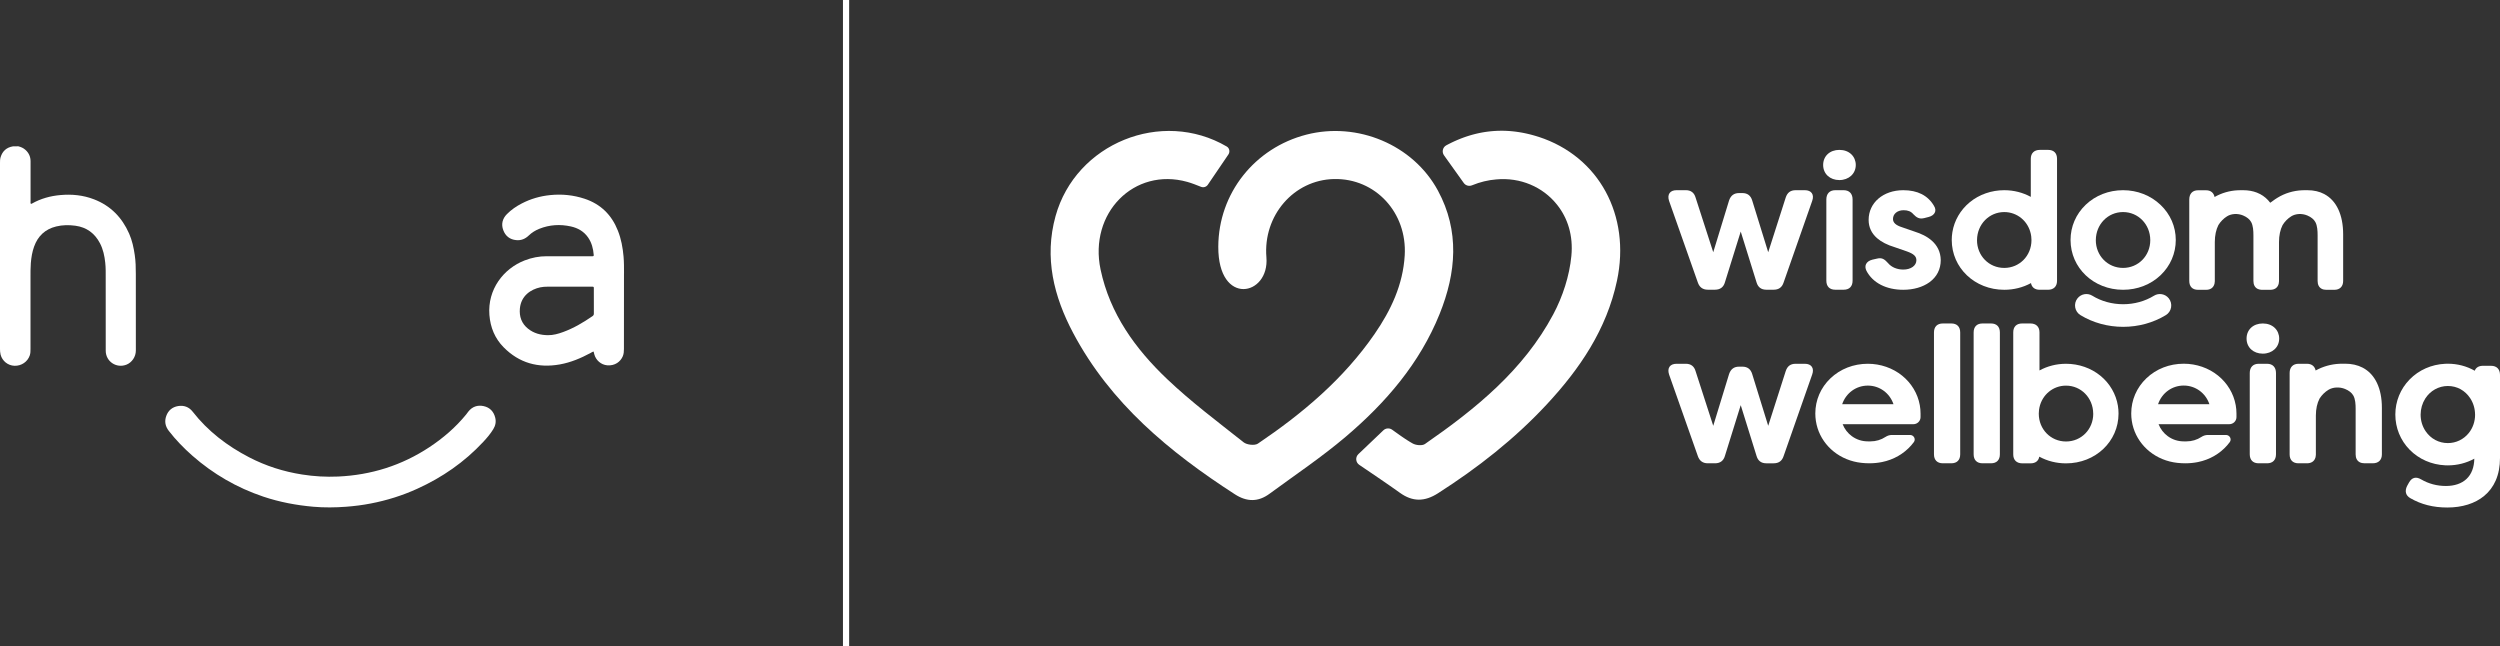
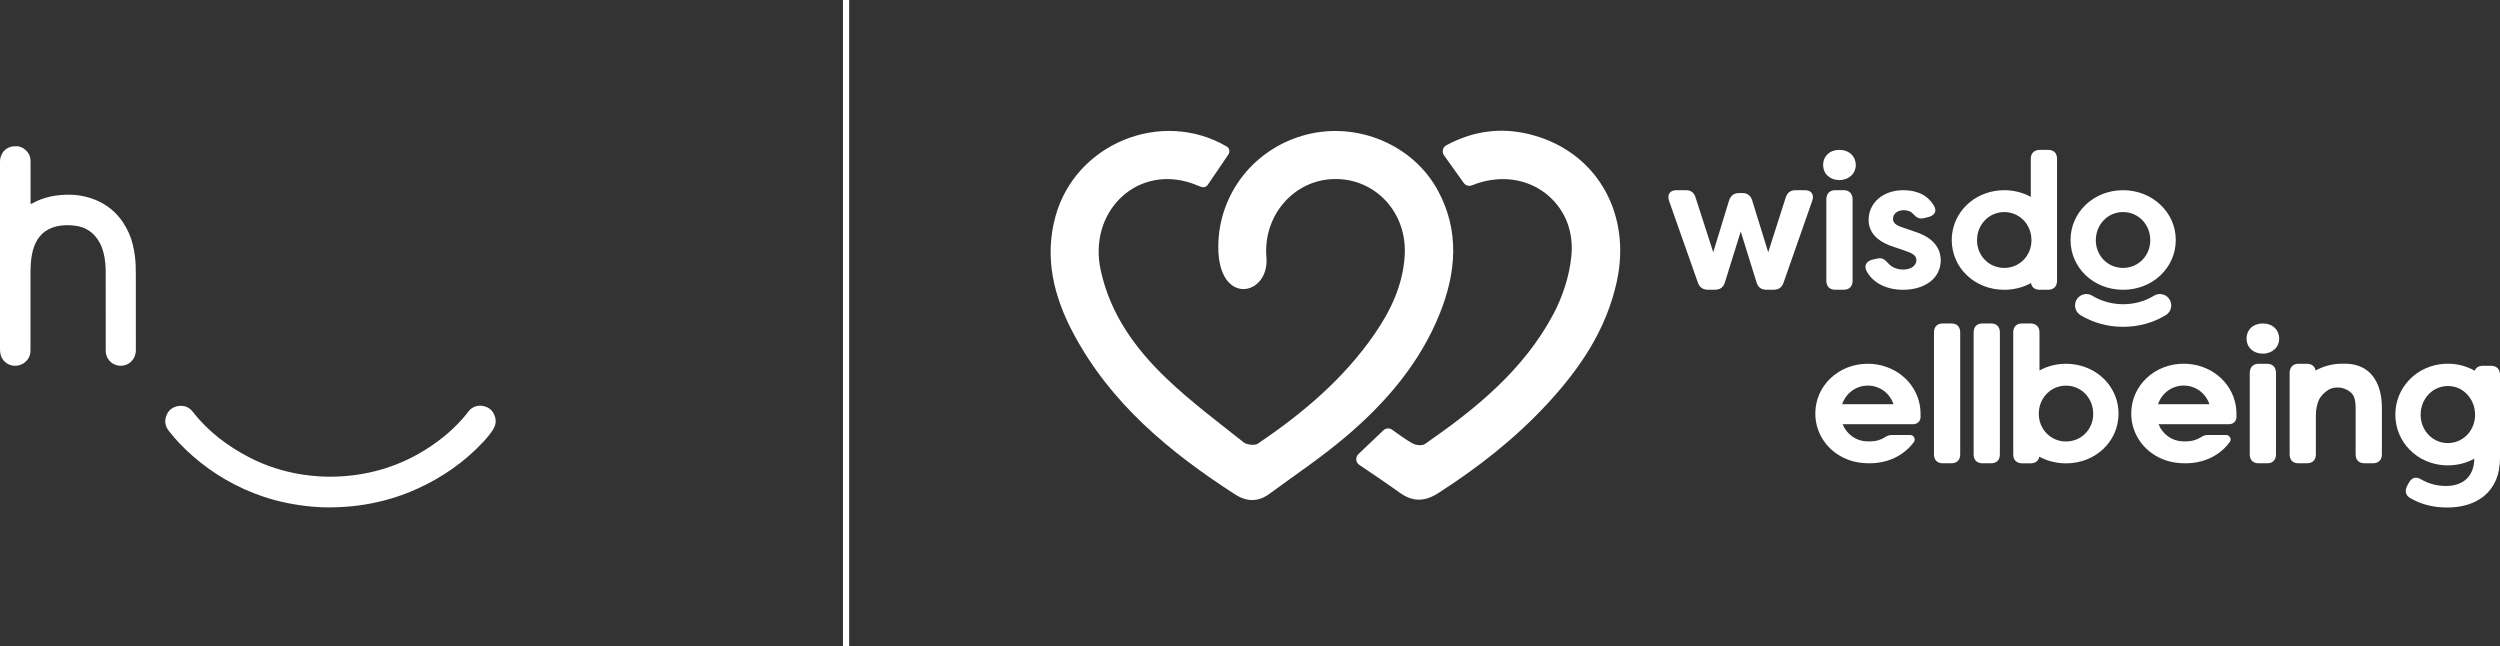
<svg xmlns="http://www.w3.org/2000/svg" id="Layer_2" data-name="Layer 2" viewBox="0 0 2705.7 699.66">
  <rect x="0" y="0" width="2705.7" height="699.66" fill="#333333" stroke="none" />
  <defs>
    <style>
      .cls-1 {
        fill: #fff;
      }
    </style>
  </defs>
  <g id="Layer_1-2" data-name="Layer 1">
    <g>
      <g>
        <g>
          <path class="cls-1" d="M1558.1,339.74c17.97-44.58,21.81-89.75-1.89-133.52-26.91-49.69-87.18-74.66-142.22-60.53-56.09,14.4-95.22,63.54-95.46,121.26-.27,65.13,55.57,53.45,52.08,11.57-3.76-45.2,29.58-83.83,73.19-84.75,44.75-.94,79.25,36.29,76.5,82.66-1.88,31.71-14.88,59.3-32.53,84.92-33.53,48.67-77.9,86.03-126.38,118.78-3.42,2.31-11.93,1.35-15.43-1.43-28.04-22.21-56.84-43.76-82.71-68.35-34.42-32.72-61.99-70.66-72.12-118.65-12.89-61.08,36.33-110.91,93.84-94.85,5.08,1.42,10,3.43,14.94,5.37,2.66,1.04,5.69.1,7.29-2.26,7.35-10.82,14.6-21.49,22.27-32.77,1.93-2.85,1.21-6.84-1.75-8.59-.02,0-.03-.02-.05-.03-70.38-41.17-163.45-3.42-185.27,75.34-12.44,44.92-1.91,86.96,19.11,126.57,40.3,75.94,104.15,128.72,174.91,174.43,13.03,8.42,25.28,8.5,37.5-.48,27.71-20.37,56.42-39.58,82.58-61.79,43.29-36.76,80.02-79.35,101.6-132.88Z" />
          <path class="cls-1" d="M1665.1,148.09c-1.12-.36-2.24-.71-3.36-1.04-.37-.11-.74-.21-1.12-.32-.75-.22-1.49-.43-2.24-.63-.44-.12-.89-.23-1.33-.35-.67-.18-1.35-.35-2.02-.52-.47-.12-.94-.22-1.41-.33-.64-.15-1.29-.3-1.93-.44-.49-.11-.97-.2-1.46-.31-.63-.13-1.25-.26-1.88-.38-.49-.09-.99-.18-1.48-.27-.62-.11-1.24-.22-1.85-.32-.5-.08-.99-.16-1.49-.23-.61-.09-1.23-.18-1.84-.27-.49-.07-.99-.13-1.48-.2-.62-.08-1.23-.15-1.84-.22-.49-.05-.98-.11-1.47-.16-.62-.06-1.24-.11-1.86-.17-.48-.04-.96-.08-1.45-.12-.63-.04-1.26-.08-1.89-.12-.47-.03-.94-.05-1.4-.08-.65-.03-1.3-.05-1.96-.06-.44-.01-.88-.03-1.33-.04-.71-.01-1.41,0-2.12,0-.39,0-.77,0-1.16,0-.92.01-1.83.04-2.74.07-.17,0-.35,0-.52.01-1.09.04-2.17.1-3.26.17-.33.02-.65.05-.98.08-.76.06-1.52.11-2.27.19-.42.04-.83.09-1.25.13-.67.07-1.33.14-1.99.22-.45.06-.9.12-1.35.18-.63.08-1.26.17-1.88.26-.47.07-.93.15-1.4.22-.61.1-1.22.2-1.83.31-.47.09-.95.18-1.42.27-.6.12-1.2.23-1.8.36-.48.1-.95.2-1.43.31-.6.13-1.19.27-1.79.41-.48.11-.95.23-1.43.35-.6.15-1.19.3-1.78.46-.47.13-.95.25-1.42.38-.6.17-1.19.34-1.79.52-.47.14-.93.27-1.4.42-.61.19-1.21.38-1.82.58-.45.15-.91.29-1.36.44-.63.21-1.25.43-1.87.65-.43.15-.86.3-1.3.46-.67.24-1.33.5-2,.76-.39.15-.78.29-1.16.45-.8.32-1.6.65-2.4.98-.25.1-.5.2-.75.31-1.05.45-2.1.91-3.14,1.38-.26.12-.51.24-.77.36-.79.36-1.57.73-2.36,1.11-.39.19-.77.38-1.15.57-.66.33-1.31.65-1.97.99-.43.22-.85.45-1.28.67-.51.27-1.02.54-1.53.82-3.81,2.15-4.87,7.19-2.31,10.77,1.31,1.83,2.6,3.64,3.89,5.44.96,1.35,1.92,2.69,2.87,4.02,4.94,6.91,9.77,13.67,14.6,20.43,2.03,2.84,5.74,3.85,8.97,2.52,8.7-3.59,17.49-5.66,26.1-6.36,26.22-2.43,50.42,8.11,65.58,26.98.2.25.4.49.6.74.01.02.03.03.04.05,11.22,14.21,17.32,33.11,15.18,55.02-2.05,21.56-9.35,43.97-19.56,63.16-32.1,60.31-83.89,102.28-138.94,140.42-2.97,2.06-9.69,1.39-13.22-.58-.86-.48-1.7-.98-2.55-1.48-.16-.1-.33-.19-.49-.29-.81-.49-1.62-.99-2.42-1.5-.15-.1-.3-.19-.46-.29-.78-.5-1.56-1.01-2.34-1.52-.05-.04-.11-.07-.16-.11-.82-.55-1.64-1.1-2.46-1.66-.17-.11-.33-.23-.5-.34-.8-.55-1.59-1.1-2.39-1.66-.15-.1-.29-.21-.44-.31-.76-.53-1.51-1.07-2.27-1.61-.1-.07-.2-.14-.29-.21-.91-.65-1.83-1.3-2.75-1.96-.87-.62-1.75-1.25-2.63-1.88-.05-.04-.1-.07-.15-.11-2.9-2.06-6.87-1.77-9.45.68-.91.86-1.82,1.73-2.72,2.59-2.81,2.67-5.62,5.35-8.47,8.07-2.04,1.95-4.11,3.91-6.19,5.9-1.18,1.13-2.37,2.26-3.58,3.41-.26.25-.53.5-.79.75-1.34,1.27-2.68,2.56-4.05,3.86-.3.29-.6.57-.91.86-.12.12-.25.24-.37.36-3.43,3.27-2.97,8.88.95,11.55,1.95,1.33,3.9,2.65,5.82,3.95,1.93,1.31,3.85,2.61,5.76,3.9.67.46,1.34.91,2.01,1.36,1.42.96,2.84,1.93,4.25,2.89.77.52,1.54,1.05,2.3,1.57,1.27.86,2.53,1.73,3.79,2.59.79.54,1.59,1.09,2.38,1.63,1.24.85,2.47,1.7,3.7,2.55.77.53,1.54,1.06,2.3,1.59,1.32.92,2.63,1.83,3.94,2.75.65.46,1.31.91,1.96,1.37,1.95,1.37,3.89,2.75,5.83,4.14,13.89,9.96,26.87,9.66,41.24.47,42.9-27.46,82.74-58.6,117.48-95.94,35.96-38.64,65-81.34,76.22-134.15,14.98-70.48-19.35-134.42-84.91-155.66Z" />
        </g>
        <g>
          <g>
-             <path class="cls-1" d="M1953.39,393.71h-9.98c-5.57,0-9,2.55-10.79,8.02l-18.92,59.12-17.32-55.98c-1.59-5.33-5.15-8.04-10.59-8.04h-3.66c-5.42,0-8.95,2.62-10.78,8l-17.14,56.02-19.1-59.11c-1.53-5.33-5.09-8.03-10.59-8.03h-9.98c-3.48,0-6.09,1.07-7.56,3.1-1.51,2.08-1.71,5.01-.57,8.51l31.14,88.32c1.76,5.16,5.39,7.78,10.78,7.78h7.74c5.64,0,9.27-2.71,10.79-8.02l17.1-54.92,17.09,54.9c1.53,5.34,5.09,8.05,10.59,8.05h7.94c5.54,0,9.07-2.55,10.78-7.78l30.94-88.32c1.22-3.4,1.08-6.32-.41-8.44-1.46-2.07-4.06-3.17-7.51-3.17Z" />
            <path class="cls-1" d="M2111.88,350.08h-9.16c-6.11,0-9.62,3.55-9.62,9.73v131.87c0,6.19,3.5,9.73,9.62,9.73h9.16c6.11,0,9.61-3.55,9.61-9.73v-131.87c0-6.19-3.5-9.73-9.61-9.73Z" />
            <path class="cls-1" d="M2154.81,350.08h-9.16c-6.11,0-9.62,3.55-9.62,9.73v131.87c0,6.19,3.5,9.73,9.62,9.73h9.16c6.11,0,9.62-3.55,9.62-9.73v-131.87c0-6.19-3.5-9.73-9.62-9.73Z" />
            <path class="cls-1" d="M2453.64,393.71h-9.16c-6.02,0-9.62,3.74-9.62,10v87.91c0,6.22,3.5,9.8,9.62,9.8h9.16c6.11,0,9.62-3.57,9.62-9.8v-87.91c0-6.26-3.59-10-9.62-10Z" />
            <path class="cls-1" d="M2461.86,354.8c-3.26-3.09-7.72-4.72-12.9-4.72-10.34,0-17.55,6.72-17.55,16.33s7.38,16.33,17.55,16.33,17.76-6.87,17.76-16.33c0-4.52-1.73-8.64-4.86-11.61Z" />
            <polygon class="cls-1" points="2176.75 448.64 2176.75 448.66 2176.75 448.63 2176.75 448.64 2176.75 448.64" />
            <path class="cls-1" d="M2696.08,395.88h-8.75c-4.57,0-7.7,1.89-8.97,5.36-8.74-4.97-18.77-7.6-29.1-7.6-.92,0-1.89.02-2.88.07-14.8.69-28.47,6.71-38.49,16.97-9.97,10.21-15.47,23.69-15.47,37.98,0,14.34,5.49,27.85,15.46,38.03,9.99,10.21,23.66,16.21,38.47,16.9.98.05,1.96.07,2.91.07,10.17,0,20.03-2.5,28.64-7.25-.18,9.48-3.04,16.87-8.51,22-5.27,4.94-12.94,7.55-22.17,7.55-9.74,0-18.8-2.42-26.94-7.18-2.77-1.61-5.29-2.13-7.5-1.53-2.18.59-4.05,2.27-5.57,4.98l-2.03,3.66-.02.04c-2.78,5.57-1.52,10.39,3.47,13.21,11.74,6.81,24.83,10.12,40.02,10.12,16.17,0,29.97-4.33,39.89-12.53,5.44-4.49,9.65-10.11,12.53-16.7,3.07-7.04,4.63-15.23,4.63-24.35v-89.97c0-6.15-3.59-9.82-9.62-9.82ZM2678.74,448.85c0,7.26-2.41,14.28-6.79,19.75-5.56,6.95-13.83,10.94-22.68,10.94-9.75,0-18.51-4.68-24.06-12.84-3.54-5.21-5.41-11.38-5.41-17.84v-.04c0-.06,0-.11,0-.17.04-6.19,1.75-12.14,4.94-17.2,5.42-8.58,14.59-13.7,24.51-13.7s18.63,4.8,24.16,13.17c3.43,5.18,5.26,11.31,5.3,17.72,0,.06,0,.12,0,.17v.03Z" />
            <path class="cls-1" d="M2077.73,438.37c-2.22-12.35-8.99-23.64-19.05-31.79-10.25-8.3-23.45-12.88-37.17-12.88-15.44,0-29.81,5.6-40.45,15.77-10.57,10.09-16.38,23.6-16.38,38.04,0,5.41.82,10.74,2.42,15.83,1.57,4.98,3.88,9.69,6.88,14.01,2.96,4.27,6.55,8.11,10.66,11.4,4.15,3.32,8.79,6.04,13.78,8.09,5.13,2.11,10.59,3.49,16.23,4.1,2.87.31,5.7.47,8.49.47,4.72,0,9.32-.45,13.73-1.34,6.26-1.27,12.18-3.49,17.6-6.61,5.31-3.06,10.02-6.9,13.99-11.42,1-1.14,1.96-2.34,2.87-3.56,1.08-1.47,1.24-3.33.41-4.97-.86-1.7-2.58-2.75-4.5-2.75h-19.65c-2.45,0-4.85.73-6.95,2.12-4.76,3.15-10.34,4.81-16.12,4.81h-2.98c-6.31,0-12.29-1.94-17.29-5.6-4.5-3.29-7.93-7.76-9.99-12.98h76.53c4.3,0,7.79-3.43,7.79-7.64v-3.96c0-3.01-.28-6.08-.83-9.14h0ZM2049.3,437.49h-55.56c4.1-12.12,15.09-20.16,27.78-20.16s23.68,8.04,27.78,20.16Z" />
            <path class="cls-1" d="M2419.63,438.33c-2.22-12.36-8.99-23.66-19.04-31.81-10.25-8.31-23.45-12.88-37.17-12.88-15.44,0-29.81,5.6-40.45,15.78-10.57,10.1-16.38,23.62-16.38,38.06,0,5.42.81,10.75,2.42,15.84,1.57,4.98,3.88,9.7,6.88,14.02,2.96,4.27,6.55,8.11,10.66,11.4,4.15,3.32,8.79,6.05,13.78,8.1,5.13,2.11,10.59,3.49,16.23,4.11,2.87.31,5.7.47,8.49.47,4.72,0,9.32-.45,13.73-1.34,6.26-1.27,12.18-3.49,17.6-6.61,5.31-3.06,10.02-6.9,13.99-11.43,1-1.14,1.96-2.34,2.87-3.56,1.08-1.47,1.23-3.33.41-4.97-.86-1.7-2.58-2.75-4.5-2.75h-19.65c-2.45,0-4.85.73-6.95,2.12-4.76,3.15-10.34,4.81-16.12,4.81h-2.98c-6.31,0-12.29-1.94-17.29-5.6-4.5-3.29-7.93-7.76-9.99-12.99h76.53c4.3,0,7.79-3.43,7.79-7.65v-3.96c0-3.01-.28-6.08-.83-9.15h0ZM2391.19,437.45h-55.56c4.1-12.13,15.09-20.17,27.78-20.17s23.68,8.05,27.78,20.17Z" />
            <path class="cls-1" d="M2273.4,406.78c-10.24-8.43-23.52-13.07-37.39-13.07-10.19,0-20.07,2.49-28.72,7.23v-41.25c0-6.02-3.67-9.61-9.82-9.61h-8.96c-6.11,0-9.62,3.5-9.62,9.61v132.17c0,6.02,3.67,9.61,9.82,9.61h8.96c5.23,0,8.59-2.61,9.41-7.23,8.67,4.75,18.64,7.25,28.92,7.25,31.87,0,56.84-23.67,56.84-53.89,0-2.82-.23-5.66-.68-8.44-2.04-12.59-8.71-24.09-18.77-32.38ZM2265.48,447.79c0,16.84-12.94,30.03-29.47,30.03s-29.47-13.19-29.47-30.03v-.03c0-.06,0-.11,0-.16,0-1.32.1-2.65.26-3.95.11-.86.26-1.75.45-2.64,2.99-13.92,14.81-23.65,28.74-23.65,16.32,0,29.25,13.19,29.45,30.04v.19c0,.06,0,.11.01.17v.03Z" />
            <path class="cls-1" d="M2556.96,397.86c-5.42-2.8-11.76-4.23-18.84-4.23-.51,0-1.02,0-1.58.03-.61-.02-1.16-.02-1.68-.02-.92,0-1.89.02-2.88.07-9.15.42-18.04,2.94-25.82,7.29-.92-4.6-4.32-7.29-9.36-7.29h-9.16c-6.02,0-9.62,3.74-9.62,10v88.09c0,6.11,3.5,9.62,9.61,9.62h9.16c4.58,0,7.79-2.07,9.03-5.82.03-.08.05-.15.07-.23v-.05c.03-.06.05-.12.07-.18l.04-.14c.03-.09.05-.18.08-.28.18-.75.29-1.58.32-2.44,0-.12,0-.25.01-.4v-42.19c.03-7.14,1.37-13.3,3.99-18.32,2.46-3.86,5.78-7.13,9.59-9.46,4.95-3.01,12.02-3.38,18.02-.93,4.26,1.74,7.27,4.14,8.95,7.14,2.2,3.92,2.5,9.49,2.5,14.42v49.26c0,4.01,1.52,6.94,4.4,8.46,1.44.76,3.2,1.15,5.22,1.15h8.96c6.15,0,9.82-3.59,9.82-9.62v-50.48c0-21.05-7.42-36.48-20.9-43.45Z" />
          </g>
          <g>
            <path class="cls-1" d="M2072.44,250.75l-13.86-4.79c-6.71-2.11-9.84-4.96-9.84-8.95,0-5.59,4.75-9.5,11.55-9.5,4.64,0,7.94,1.34,10.38,4.21l.04.05c3.62,3.77,6.57,5.57,11.82,4.28l4.67-1.19c3.54-.87,6.02-2.7,6.98-5.18.6-1.53.86-4.02-1.24-7.19-6.59-11.04-17.71-16.64-33.06-16.64-21.73,0-37.5,13.53-37.5,32.16,0,7.81,3.08,14.46,9.14,19.76,4.64,4.05,11.06,7.34,19.07,9.75l13.2,4.57c7.4,2.64,10.28,5.32,10.28,9.56,0,5.85-5.97,10.1-14.2,10.1-6.64,0-12.73-2.54-16.28-6.79l-.03-.04c-3.61-3.95-6.38-6.43-11.81-5.1l-5.32,1.2c-3.43.87-5.81,2.56-6.89,4.9-.96,2.08-.79,4.56.49,7.17v.03c6.87,13.03,21.38,20.5,39.84,20.5,11.02,0,21.07-2.89,28.31-8.13,8.01-5.8,12.25-14.11,12.25-24.05-.32-18.28-15.41-26.78-28.01-30.69Z" />
            <g>
              <path class="cls-1" d="M2347.25,322.9h0c-3.86-4.87-10.74-6.1-16-2.87-9.78,6.02-21.34,9.21-33.41,9.23-12.08-.02-23.63-3.21-33.41-9.23-5.26-3.24-12.14-2.01-16,2.87-2.2,2.77-3.1,6.36-2.47,9.85.62,3.45,2.68,6.47,5.66,8.29,13.64,8.29,29.62,12.68,46.22,12.69,16.6-.01,32.58-4.4,46.22-12.69,2.98-1.81,5.05-4.83,5.66-8.29.62-3.49-.28-7.08-2.47-9.85Z" />
              <path class="cls-1" d="M2338.3,221.72c-10.72-10.23-25.12-15.87-40.56-15.87s-29.81,5.61-40.45,15.79c-10.57,10.11-16.38,23.64-16.38,38.09,0,30.22,24.97,53.89,56.84,53.89,15.48,0,29.88-5.58,40.55-15.72,10.63-10.1,16.49-23.65,16.49-38.17s-5.86-27.87-16.49-38.02ZM2268.28,259.91c0-.06,0-.11,0-.17.1-16.95,13.04-30.24,29.46-30.24s29.36,13.28,29.46,30.23c0,.06,0,.11,0,.17v.03c0,16.84-12.94,30.03-29.47,30.03s-29.47-13.19-29.47-30.02v-.03Z" />
            </g>
            <path class="cls-1" d="M1953.39,205.85h-9.98c-5.57,0-9,2.54-10.79,8.02l-18.92,59.12-17.32-55.99c-1.59-5.33-5.15-8.04-10.59-8.04h-3.66c-5.42,0-8.95,2.62-10.78,8l-17.14,56.02-19.1-59.11c-1.53-5.33-5.09-8.03-10.59-8.03h-9.98c-3.48,0-6.09,1.07-7.56,3.1-1.51,2.08-1.71,5.01-.57,8.51l31.14,88.32c1.76,5.16,5.39,7.78,10.78,7.78h7.74c5.64,0,9.27-2.71,10.79-8.02l17.1-54.92,17.09,54.9c1.53,5.34,5.09,8.05,10.59,8.05h7.94c5.54,0,9.07-2.55,10.78-7.78l30.94-88.32c1.22-3.4,1.08-6.32-.41-8.44-1.46-2.07-4.06-3.17-7.51-3.17Z" />
            <path class="cls-1" d="M1995.4,205.85h-9.16c-6.02,0-9.62,3.74-9.62,10v87.91c0,6.22,3.5,9.8,9.62,9.8h9.16c6.11,0,9.62-3.57,9.62-9.8v-87.91c0-6.26-3.59-10-9.62-10Z" />
            <path class="cls-1" d="M2003.61,166.94c-3.26-3.09-7.72-4.72-12.9-4.72-10.34,0-17.55,6.72-17.55,16.33s7.38,16.33,17.55,16.33,17.76-6.87,17.76-16.33c0-4.52-1.73-8.64-4.86-11.61Z" />
            <path class="cls-1" d="M2216.67,162.22h-8.96c-6.15,0-9.82,3.59-9.82,9.61v41.25c-8.65-4.73-18.53-7.23-28.72-7.23-13.87,0-27.15,4.64-37.39,13.07-10.06,8.29-16.73,19.78-18.77,32.38-.45,2.78-.68,5.62-.68,8.44,0,30.22,24.97,53.89,56.84,53.89,10.29,0,20.25-2.5,28.92-7.25.83,4.62,4.18,7.23,9.41,7.23h8.96c6.15,0,9.82-3.59,9.82-9.61v-132.17c0-6.11-3.5-9.61-9.62-9.61ZM2139.71,259.91c0-.06,0-.11,0-.17v-.19c.2-16.84,13.14-30.04,29.46-30.04,13.94,0,25.76,9.72,28.74,23.65.19.89.34,1.78.45,2.64.17,1.3.25,2.63.26,3.94,0,.06,0,.11,0,.17v.03c0,16.84-12.94,30.03-29.47,30.03s-29.47-13.19-29.47-30.02v-.03Z" />
-             <path class="cls-1" d="M2515.62,210.08c-5.27-2.81-11.44-4.23-18.33-4.23-.49,0-.99,0-1.53.03-.59-.02-1.13-.02-1.63-.02-.89,0-1.83.02-2.8.07-9.43.45-18.59,3.25-26.47,8.1-.17.1-3.94,2.39-7.84,5.42-2.98-3.96-6.63-7.1-10.86-9.36-1.17-.62-2.43-1.19-3.73-1.69-4.38-1.68-9.3-2.54-14.61-2.54-.49,0-.99,0-1.53.03-.59-.02-1.13-.02-1.63-.02-.89,0-1.83.02-2.8.07-8.88.42-17.51,2.93-25.07,7.27-.91-4.58-4.22-7.27-9.12-7.27h-8.9c-5.87,0-9.37,3.74-9.37,10v88.09c0,6.11,3.42,9.62,9.37,9.62h8.9c4.47,0,7.6-2.07,8.8-5.83.03-.08.05-.17.08-.25v-.03c.03-.06.04-.13.07-.22l.03-.1c.03-.09.05-.18.07-.27.18-.75.28-1.57.31-2.44,0-.12,0-.25.01-.39,0-.03,0-.06,0-.09v-42.11c.02-7.14,1.33-13.31,3.88-18.33,2.39-3.86,5.61-7.13,9.32-9.45,4.79-3,11.65-3.37,17.46-.92,4.13,1.74,7.05,4.13,8.69,7.13,2.14,3.92,2.43,9.5,2.43,14.43v49.26c0,4.01,1.48,6.93,4.28,8.46,1.13.61,2.47.99,4.01,1.11h.15c.12.02.23.03.36.03.15,0,.31.01.47.01h9.05c4.47,0,7.6-2.07,8.8-5.82.03-.08.05-.17.08-.25v-.03c.03-.06.04-.13.07-.22l.03-.1c.03-.09.05-.18.07-.27.18-.75.28-1.57.31-2.44,0-.12,0-.25.01-.39,0-.03,0-.06,0-.09v-42.11c.02-7.14,1.33-13.31,3.88-18.33,2.39-3.86,5.61-7.13,9.32-9.45,4.79-3,11.65-3.37,17.46-.92,4.13,1.74,7.05,4.13,8.69,7.13,2.14,3.92,2.43,9.5,2.43,14.43v49.26c0,4.01,1.48,6.93,4.28,8.46,1.41.77,3.12,1.16,5.09,1.16h8.7c5.99,0,9.57-3.59,9.57-9.62v-50.48c0-21.04-7.22-36.47-20.32-43.45Z" />
          </g>
        </g>
      </g>
      <g>
        <path class="cls-1" d="M535.96,452c-1.66-6.69-5.88-11.04-12.53-12.47-6.62-1.43-12.34.55-16.65,6.01-.75.94-1.4,1.95-2.14,2.86-11.4,14.02-24.9,25.65-39.93,35.58-29.96,19.8-63.01,30.16-98.82,31.78-13.05.58-26.07-.16-38.96-2.21-20.1-3.15-39.25-9.25-57.3-18.63-23.76-12.3-44.61-28.24-61.16-49.44-3.96-5.06-9.41-7.01-15.68-6.01-6.27,1.04-10.71,4.71-12.86,10.75-2.08,5.81-1.04,11.2,2.73,16.07,7.6,9.84,16.23,18.7,25.55,26.91,22.63,19.87,48.18,34.67,76.71,44.28,17.66,5.94,35.81,9.35,54.31,10.97,11.58,1.02,23.73.87,35.29,0,9.06-.68,18.05-1.82,26.98-3.57,17.27-3.34,33.96-8.57,49.96-15.84,27.14-12.3,51.23-28.93,71.58-50.81,3.99-4.29,7.82-8.77,10.88-13.83,2.37-3.83,3.15-7.99,2.05-12.4Z" />
        <path class="cls-1" d="M18.7,158.32h1.07c2.89.71,5.58,1.88,7.79,3.9,3.67,3.31,5.55,7.43,5.52,12.4-.03,9.35,0,18.73,0,28.08v15.16c0,.88-.23,1.82.23,2.6.58.32.97.03,1.36-.19,9.51-5.36,19.74-8.18,30.58-9.15,12.53-1.14,24.74.06,36.52,4.61,17.92,6.91,30.26,19.61,37.95,37.01,3.28,7.43,4.97,15.32,6.14,23.34,1.01,6.82,1.14,13.7,1.14,20.58-.03,27.53-.06,55.09.03,82.62.03,6.91-4.29,13.02-10.1,15.36-10.84,4.32-22.47-3.31-22.5-15-.06-26.07-.03-52.14-.03-78.21,0-5.68.13-11.36-.49-17.04-.78-7.37-2.27-14.51-5.71-21.1-5.65-10.81-14.45-17.34-26.65-18.99-6.98-.94-13.93-.88-20.78.81-11.91,2.92-19.8,10.36-23.89,21.85-2.05,5.75-3.02,11.69-3.51,17.76-.42,5.32-.36,10.65-.36,15.97v76.84c0,2.37,0,4.77-.78,7.08-2.34,6.95-9.06,11.52-16.56,11.27-7.11-.26-13.18-5.1-15.03-12.04-.55-2.14-.65-4.35-.65-6.56v-200.76c0-2.11.03-4.25.62-6.27,1.98-6.69,6.46-10.71,13.38-11.85,1.69-.1,3.18-.1,4.71-.06Z" />
-         <path class="cls-1" d="M675.36,295.65c0-5.97.03-11.91-.49-17.89-.84-9.64-2.56-19.09-6.14-28.11-6.72-17.04-18.54-28.76-36.1-34.57-12.11-3.99-24.51-5.23-37.2-3.93-10.81,1.1-21.04,4.03-30.68,9.03-5.91,3.05-11.36,6.75-16.07,11.49-4.9,4.93-6.46,10.91-3.99,17.47,2.37,6.33,7.11,10.1,14.02,10.75,5.29.52,9.71-1.33,13.47-4.93,3.34-3.25,7.24-5.62,11.52-7.34,11.07-4.42,22.47-5.1,34.06-2.56,7.69,1.69,14.19,5.39,18.76,12.01,3.93,5.68,5.52,12.11,6.07,18.89.06.91-.26,1.4-1.23,1.36-.75-.03-1.46,0-2.21,0-15.78,0-31.59.03-47.37,0-8.28-.03-16.23,1.53-23.93,4.51-23.08,8.96-40.29,31.52-38.18,59.02,1.04,13.54,5.94,25.42,15.42,35.03,16.82,17.04,37.4,22.69,60.77,18.54,11.85-2.11,22.82-6.75,33.37-12.43,1.04-.55,1.98-1.3,3.25-1.49.23.94.42,1.85.65,2.73,1.75,6.75,7.43,11.56,14.06,12.14,8.44.71,14.38-3.96,16.85-9.8,1.04-2.5,1.23-5.13,1.23-7.82.06-27.37.06-54.74.06-82.07ZM641.27,342.14c-10,6.88-20.39,13.05-31.88,17.24-5.26,1.92-10.68,3.44-16.33,3.38-7.89-.06-15.29-1.98-21.56-7.01-7.04-5.62-9.67-13.21-8.83-21.98,1.33-13.67,11.75-20.58,22.08-22.79,2.63-.55,5.26-.71,7.92-.71h46.81c.65,0,1.3.03,1.92,0,.91,0,1.33.45,1.3,1.36v.81c0,8.9-.03,17.79.03,26.72.03,1.36-.32,2.21-1.46,2.99Z" />
      </g>
      <polyline class="cls-1" points="919.01 0 912.32 0 912.32 699.66 919.01 699.66 919.01 0" />
    </g>
  </g>
</svg>